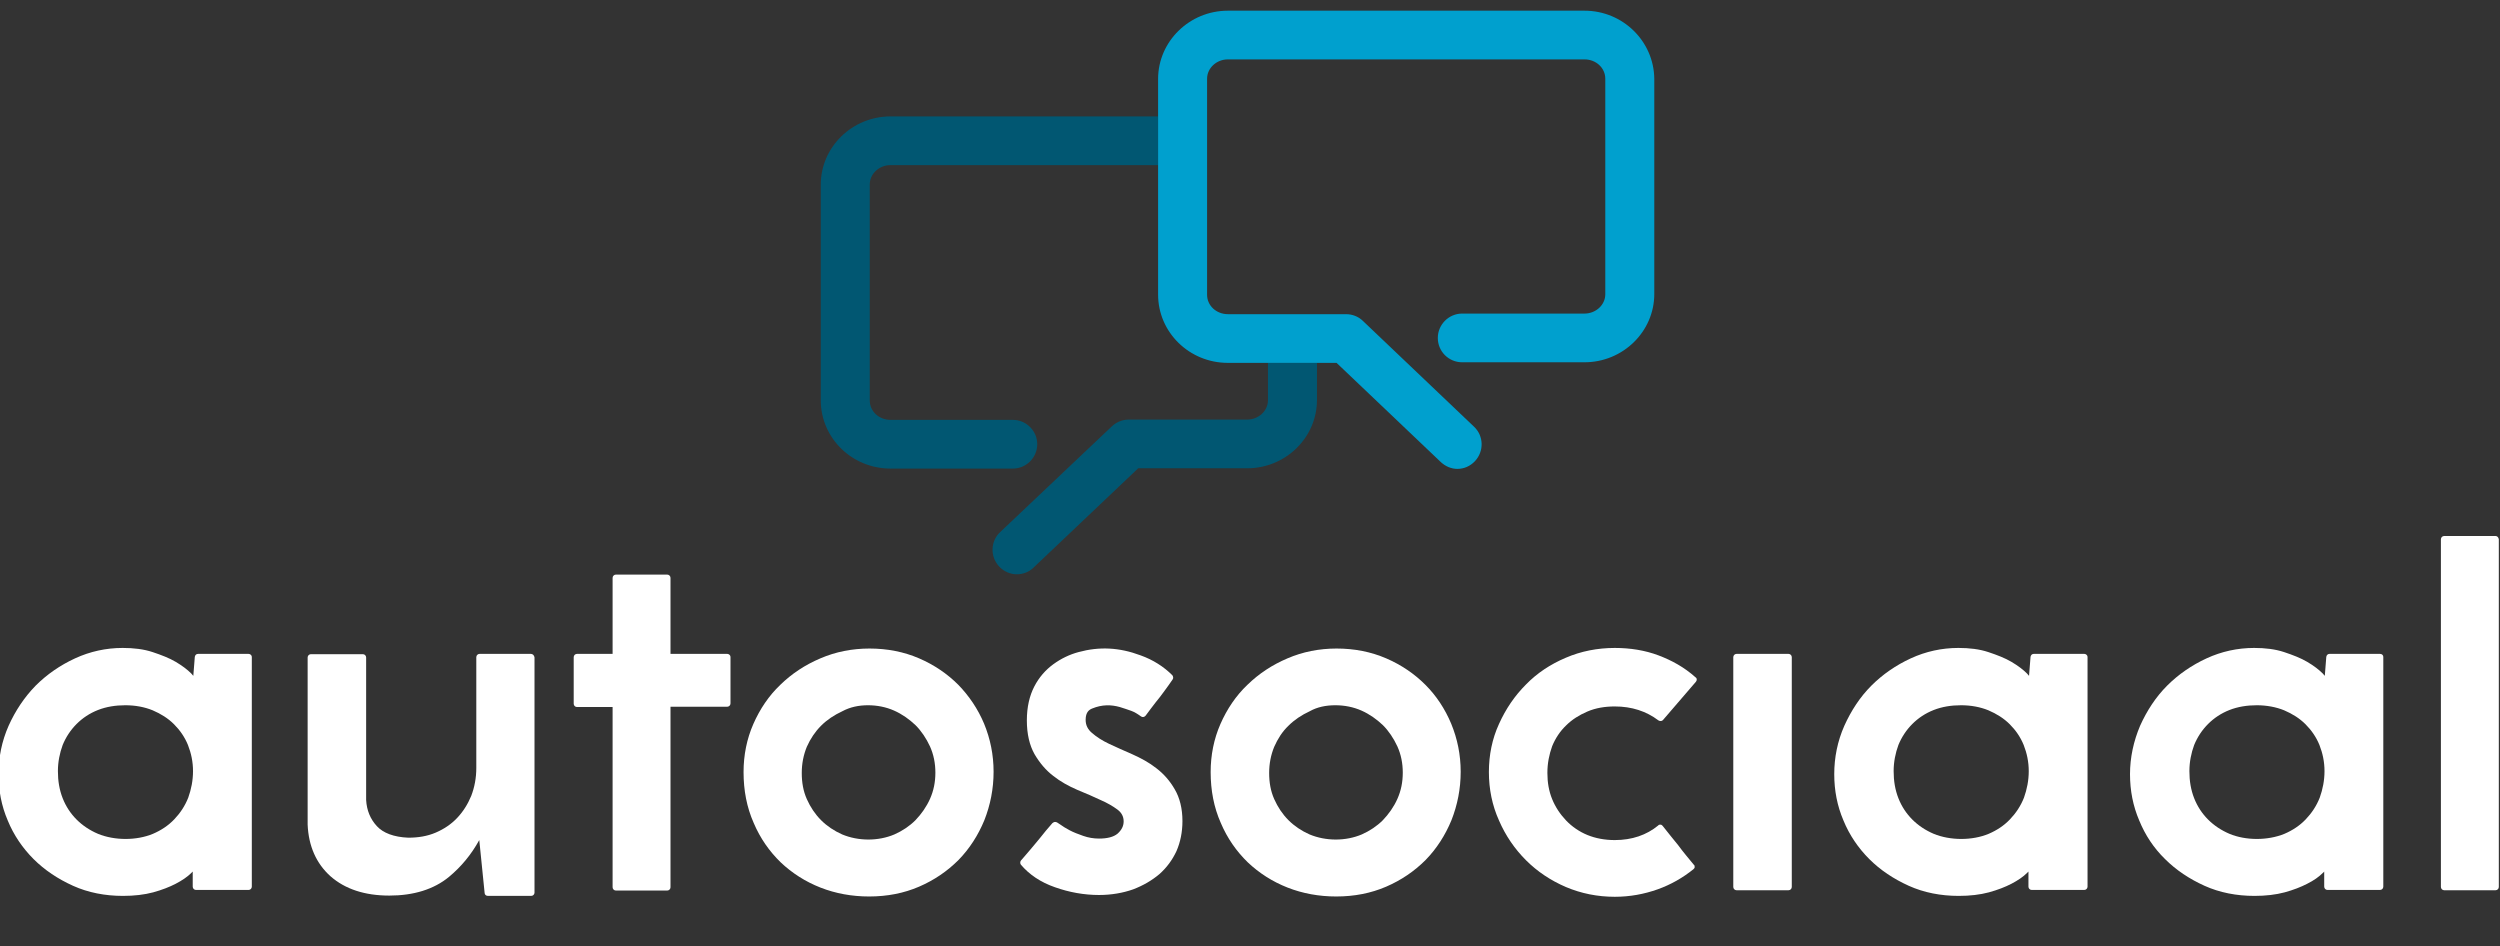
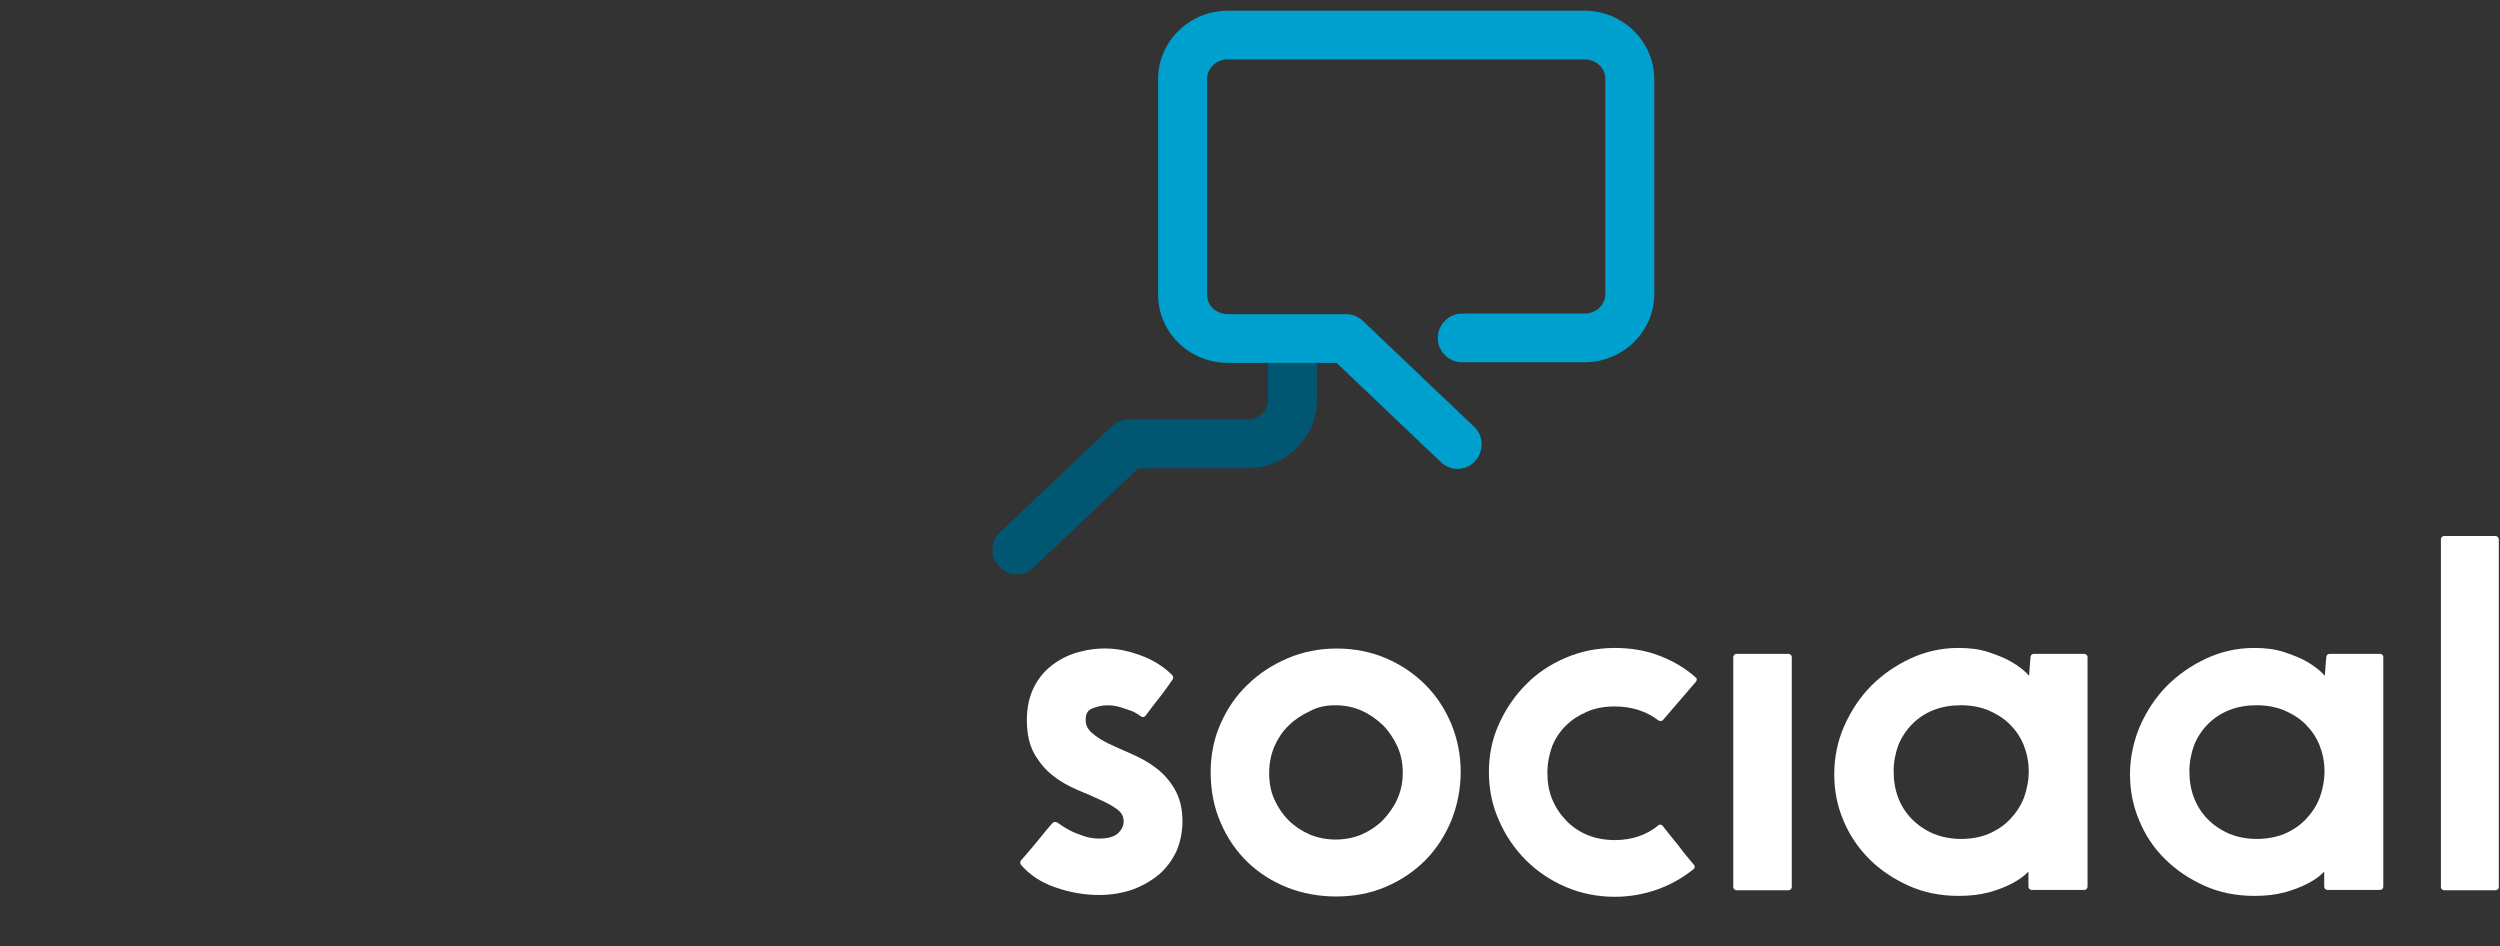
<svg xmlns="http://www.w3.org/2000/svg" version="1.1" id="Layer_1" x="0px" y="0px" viewBox="0 0 841.9 318.6" style="enable-background:new 0 0 841.9 318.6;" xml:space="preserve">
  <rect x="0" y="0" width="841.9" height="318.6" fill="#333333" stroke="none" />
  <style type="text/css">
	.st0{fill:#FFFFFF;}
	.st1{fill:#015772;}
	.st2{fill:#00A0CE;}
</style>
  <g>
    <g>
-       <path class="st0" d="M83.7,220.2h-17c-0.6,0-1,0.4-1.1,1l-0.5,6.4c-0.2-0.3-0.5-0.5-0.7-0.8c-1.3-1.3-3-2.6-5.2-3.9    c-2.2-1.3-4.8-2.3-7.8-3.3c-3-1-6.4-1.4-10.1-1.4c-5.6,0-11,1.2-16,3.5s-9.5,5.4-13.3,9.2c-3.8,3.9-6.8,8.4-9.1,13.5    c-2.3,5.2-3.4,10.7-3.4,16.3c0,5.5,1,10.7,3.1,15.6c2,4.9,5,9.3,8.7,13c3.7,3.7,8.2,6.7,13.3,9s10.8,3.4,16.8,3.4    c3.8,0,7.2-0.4,10.2-1.2c2.9-0.8,5.5-1.8,7.6-2.9c2.1-1.1,3.9-2.3,5.2-3.6c0.2-0.2,0.3-0.3,0.5-0.5l0,0v5.1c0,0.6,0.5,1.1,1.1,1.1    h17.7c0.6,0,1.1-0.5,1.1-1.1v-77.4C84.8,220.7,84.3,220.2,83.7,220.2z M65,259.7c0,3.1-0.6,6.1-1.6,8.9c-1.1,2.8-2.7,5.2-4.7,7.3    c-2,2.1-4.4,3.7-7.2,4.9c-5.5,2.3-12.9,2.3-18.5,0c-2.8-1.2-5.2-2.8-7.2-4.8c-2-2-3.6-4.4-4.7-7.2c-1.1-2.8-1.6-5.8-1.6-9.1    c0-3.1,0.6-6.1,1.6-8.8c1.1-2.7,2.7-5.1,4.7-7.1s4.4-3.6,7.2-4.7s5.9-1.6,9.2-1.6c3.4,0,6.5,0.6,9.2,1.7c2.8,1.2,5.2,2.7,7.2,4.7    c2,2,3.6,4.3,4.7,7C64.4,253.7,65,256.6,65,259.7z" />
-       <path class="st0" d="M178.8,220.2h-17.3c-0.6,0-1.1,0.5-1.1,1.1v37.3c0,3.4-0.6,6.5-1.7,9.4c-1.2,2.9-2.8,5.4-4.8,7.5    c-2,2.1-4.4,3.7-7.2,4.9c-2.8,1.2-5.9,1.7-9.2,1.7c-4.9-0.2-8.5-1.6-10.6-3.9c-2.2-2.4-3.4-5.3-3.6-8.8v-48c0-0.6-0.5-1.1-1.1-1.1    h-17.5c-0.6,0-1.1,0.5-1.1,1.1v56.3c0.3,7.2,2.9,13.1,7.7,17.4c4.9,4.3,11.5,6.5,19.8,6.5c8.2,0,15-2.1,20.1-6.3    c4.1-3.4,7.5-7.5,10.2-12.4l1.8,17.8c0,0.6,0.5,1,1.1,1h14.6c0.6,0,1.1-0.5,1.1-1.1v-79.2C179.9,220.7,179.4,220.2,178.8,220.2z" />
-       <path class="st0" d="M244.9,220.2h-19.1v-25.6c0-0.6-0.5-1.1-1.1-1.1h-17.3c-0.6,0-1.1,0.5-1.1,1.1v25.6h-12    c-0.6,0-1.1,0.5-1.1,1.1V237c0,0.6,0.5,1.1,1.1,1.1h12v60.7c0,0.6,0.5,1.1,1.1,1.1h17.3c0.6,0,1.1-0.5,1.1-1.1V238h19.1    c0.6,0,1.1-0.5,1.1-1.1v-15.7C246,220.7,245.5,220.2,244.9,220.2z" />
-       <path class="st0" d="M322.7,230.6c-3.7-3.7-8.1-6.7-13.2-8.9c-5.1-2.2-10.7-3.3-16.7-3.3c-5.8,0-11.4,1.1-16.5,3.3    c-5.2,2.2-9.7,5.2-13.5,8.9c-3.9,3.7-6.9,8.2-9.1,13.2c-2.2,5-3.3,10.5-3.3,16.2c0,6.2,1.1,11.9,3.4,17.1    c2.2,5.2,5.3,9.6,9.1,13.3c3.8,3.6,8.3,6.5,13.4,8.5c5.1,2,10.6,3,16.4,3c6.1,0,11.7-1.1,16.8-3.3c5.1-2.2,9.5-5.2,13.3-9    c3.7-3.8,6.6-8.3,8.7-13.4c2-5.1,3.1-10.5,3.1-16.3c0-5.7-1.1-11.1-3.2-16.2C329.3,238.7,326.3,234.3,322.7,230.6z M292.3,237.5    c3.1,0,6.1,0.6,8.8,1.8c2.7,1.2,5.1,2.9,7.2,4.9c2,2,3.6,4.4,4.9,7.2c1.2,2.7,1.8,5.6,1.8,8.8s-0.6,6.1-1.8,8.8    c-1.2,2.7-2.9,5.1-4.9,7.2c-2,2-4.4,3.6-7.1,4.8c-5.4,2.3-12.1,2.3-17.6,0c-2.7-1.2-5.1-2.8-7.1-4.8c-2-2-3.6-4.4-4.8-7.1    c-1.2-2.7-1.7-5.6-1.7-8.8s0.6-6.1,1.7-8.8c1.2-2.7,2.8-5.1,4.8-7.1c2-2,4.4-3.6,7.2-4.9C286.3,238.1,289.2,237.5,292.3,237.5z" />
      <path class="st0" d="M389.4,258.7c-2.4-1.9-5.2-3.4-8.1-4.7c-2.8-1.2-5.4-2.4-7.8-3.5c-2.3-1.1-4.2-2.3-5.8-3.7    c-1.4-1.2-2.1-2.6-2.1-4.4c0-2.6,1.2-3.4,2.2-3.8c3.4-1.4,6.4-1.3,9.3-0.5c1.4,0.4,2.7,0.9,3.9,1.3c1.1,0.4,2.2,1.1,3.3,1.9    c0.5,0.3,1.1,0.2,1.5-0.3c1.3-1.8,2.5-3.3,3.4-4.5c1-1.2,2-2.5,3-3.9c1-1.4,2-2.7,2.7-3.8c0.3-0.4,0.2-1-0.1-1.4    c-2.9-2.9-6.5-5.2-10.7-6.7c-7.2-2.7-13.9-3-20.9-1.1c-3,0.8-5.9,2.2-8.5,4.1c-2.6,1.9-4.8,4.4-6.4,7.5c-1.6,3.1-2.5,6.9-2.5,11.4    c0,4.6,0.9,8.4,2.6,11.4c1.7,2.9,3.8,5.4,6.3,7.3c2.4,1.9,5.1,3.4,8.1,4.7c2.9,1.2,5.5,2.3,7.8,3.4c2.3,1,4.2,2.1,5.8,3.3    c1.3,1,2,2.3,2,3.9s-0.7,2.9-2,4.1c-1.4,1.2-3.6,1.7-6.3,1.7c-1.8,0-3.6-0.3-5.3-0.9c-1.7-0.6-3.3-1.2-4.6-1.9    c-1.3-0.7-2.3-1.3-3.1-1.9c-1-0.7-1.3-0.9-1.8-0.9c-0.3,0-0.7,0.2-0.9,0.4l0,0c-1.6,1.8-2.9,3.4-4,4.8c-1.1,1.3-2.2,2.7-3.5,4.2    c-1.2,1.5-2.3,2.6-3.1,3.6c-0.3,0.4-0.3,1,0,1.4c2.8,3.3,6.6,5.9,11.5,7.6c4.8,1.7,9.8,2.6,14.8,2.6c4.2,0,8.1-0.7,11.5-1.9    c3.4-1.3,6.3-3,8.8-5.1c2.5-2.2,4.4-4.8,5.8-7.8c1.3-3,2-6.4,2-10.1c0-4.2-0.9-7.8-2.6-10.7C394,263,391.9,260.6,389.4,258.7z" />
      <path class="st0" d="M480,230.6c-3.7-3.7-8.1-6.7-13.2-8.9c-5.1-2.2-10.7-3.3-16.7-3.3c-5.8,0-11.4,1.1-16.5,3.3    c-5.2,2.2-9.7,5.2-13.5,8.9c-3.9,3.7-6.9,8.2-9.1,13.2c-2.2,5-3.3,10.5-3.3,16.2c0,6.2,1.1,11.9,3.4,17.1    c2.2,5.2,5.3,9.6,9.1,13.3c3.8,3.6,8.3,6.5,13.4,8.5c5.1,2,10.6,3,16.4,3c6.1,0,11.7-1.1,16.8-3.3c5.1-2.2,9.5-5.2,13.3-9    c3.7-3.8,6.6-8.3,8.7-13.4c2-5.1,3.1-10.5,3.1-16.3c0-5.7-1.1-11.1-3.2-16.2C486.6,238.7,483.7,234.3,480,230.6z M449.7,237.5    c3.1,0,6.1,0.6,8.8,1.8c2.7,1.2,5.1,2.9,7.2,4.9c2,2,3.6,4.4,4.9,7.2c1.2,2.7,1.8,5.6,1.8,8.8s-0.6,6.1-1.8,8.8    c-1.2,2.7-2.9,5.1-4.9,7.2c-2,2-4.4,3.6-7.1,4.8c-5.4,2.3-12.1,2.3-17.6,0c-2.7-1.2-5.1-2.8-7.1-4.8c-2-2-3.6-4.4-4.8-7.1    c-1.2-2.7-1.7-5.6-1.7-8.8s0.6-6.1,1.7-8.8c1.2-2.7,2.7-5.1,4.8-7.1c2-2,4.4-3.6,7.2-4.9C443.6,238.1,446.5,237.5,449.7,237.5z" />
      <path class="st0" d="M558.5,220.7c-4.5-1.7-9.5-2.5-14.7-2.5c-5.8,0-11.4,1.1-16.5,3.3c-5.2,2.2-9.7,5.2-13.4,9    c-3.8,3.8-6.8,8.2-9.1,13.3c-2.3,5-3.4,10.5-3.4,16.2c0,5.7,1.1,11.2,3.4,16.3c2.2,5.1,5.3,9.6,9.1,13.4s8.3,6.8,13.4,9    c5.2,2.2,10.7,3.3,16.5,3.3c5.1,0,9.9-0.9,14.4-2.5c4.5-1.6,8.5-3.9,12.1-6.8c0.2-0.2,0.4-0.4,0.4-0.7c0-0.3,0-0.6-0.3-0.8    c-1.8-2.2-3.6-4.3-5.2-6.5c-1.7-2.1-3.5-4.3-5.3-6.6c-0.2-0.2-0.4-0.4-0.7-0.4c-0.3,0-0.6,0-0.8,0.3c-3.9,3.2-8.8,4.9-14.6,4.9    c-3.4,0-6.5-0.6-9.2-1.7c-2.7-1.1-5.2-2.8-7.2-4.9c-2-2.1-3.6-4.5-4.7-7.2c-1.1-2.7-1.6-5.6-1.6-8.8c0-3.3,0.6-6.2,1.6-9    c1.1-2.7,2.7-5.1,4.7-7c2-2,4.4-3.5,7.2-4.7c2.8-1.2,5.9-1.7,9.2-1.7c5.7,0,10.6,1.6,14.7,4.7c0.5,0.3,1.1,0.3,1.5-0.1l11.1-12.9    c0.2-0.2,0.3-0.5,0.3-0.8c0-0.3-0.2-0.6-0.4-0.7C567.2,224.7,563,222.4,558.5,220.7z" />
      <path class="st0" d="M602.3,220.2h-17.5c-0.6,0-1.1,0.5-1.1,1.1v77.4c0,0.6,0.5,1.1,1.1,1.1h17.5c0.6,0,1.1-0.5,1.1-1.1v-77.4    C603.4,220.7,602.9,220.2,602.3,220.2z" />
      <path class="st0" d="M701.9,220.2h-17c-0.6,0-1,0.4-1.1,1l-0.5,6.4c-0.2-0.3-0.5-0.5-0.7-0.8c-1.3-1.3-3-2.6-5.2-3.9    c-2.2-1.3-4.8-2.3-7.8-3.3c-3-1-6.4-1.4-10.1-1.4c-5.6,0-11,1.2-16,3.5c-5,2.3-9.5,5.4-13.3,9.2c-3.8,3.8-6.8,8.4-9.1,13.5    c-2.3,5.2-3.4,10.7-3.4,16.3c0,5.5,1,10.7,3.1,15.6c2,4.9,5,9.3,8.7,13c3.7,3.7,8.2,6.7,13.3,9c5.1,2.3,10.8,3.4,16.8,3.4    c3.8,0,7.2-0.4,10.2-1.2c2.9-0.8,5.5-1.8,7.6-2.9c2.1-1.1,3.9-2.3,5.2-3.6c0.2-0.2,0.3-0.3,0.5-0.5v5.1c0,0.6,0.5,1.1,1.1,1.1    h17.7c0.6,0,1.1-0.5,1.1-1.1v-77.4C703,220.7,702.5,220.2,701.9,220.2z M683.2,259.7c0,3.1-0.6,6.1-1.6,8.9    c-1.1,2.8-2.7,5.2-4.7,7.3c-2,2.1-4.4,3.7-7.2,4.9c-5.5,2.3-12.9,2.3-18.5,0c-2.8-1.2-5.2-2.8-7.2-4.8c-2-2-3.6-4.4-4.7-7.2    c-1.1-2.8-1.6-5.8-1.6-9.1c0-3.1,0.6-6.1,1.6-8.8c1.1-2.7,2.7-5.1,4.7-7.1c2-2,4.4-3.6,7.2-4.7s5.9-1.6,9.2-1.6    c3.4,0,6.5,0.6,9.2,1.7c2.8,1.2,5.2,2.7,7.2,4.7c2,2,3.6,4.3,4.7,7C682.6,253.7,683.2,256.6,683.2,259.7z" />
      <path class="st0" d="M801.5,220.2h-17c-0.6,0-1,0.4-1.1,1l-0.5,6.4c-0.2-0.3-0.5-0.5-0.7-0.8c-1.3-1.3-3-2.6-5.2-3.9    c-2.2-1.3-4.8-2.3-7.8-3.3c-3-1-6.4-1.4-10.1-1.4c-5.6,0-11,1.2-16,3.5c-5,2.3-9.5,5.4-13.3,9.2c-3.8,3.8-6.8,8.4-9.1,13.5    c-2.2,5.2-3.4,10.7-3.4,16.3c0,5.5,1,10.7,3.1,15.6c2,4.9,4.9,9.3,8.7,13c3.7,3.7,8.2,6.7,13.3,9s10.8,3.4,16.8,3.4    c3.8,0,7.2-0.4,10.2-1.2c2.9-0.8,5.5-1.8,7.6-2.9c2.2-1.1,3.9-2.3,5.2-3.6c0.2-0.2,0.4-0.3,0.5-0.5l0,0v5.1c0,0.6,0.5,1.1,1.1,1.1    h17.7c0.6,0,1.1-0.5,1.1-1.1v-77.4C802.6,220.7,802.2,220.2,801.5,220.2z M782.8,259.7c0,3.1-0.6,6.1-1.6,8.9    c-1.1,2.8-2.7,5.2-4.7,7.3c-2,2.1-4.4,3.7-7.2,4.9c-5.6,2.3-13,2.3-18.5,0c-2.8-1.2-5.2-2.8-7.2-4.8c-2-2-3.6-4.4-4.7-7.2    c-1.1-2.8-1.6-5.8-1.6-9.1c0-3.1,0.6-6.1,1.6-8.8c1.1-2.7,2.7-5.1,4.7-7.1c2-2,4.4-3.6,7.2-4.7s5.9-1.6,9.2-1.6s6.5,0.6,9.2,1.7    c2.8,1.2,5.2,2.7,7.2,4.7c2,2,3.6,4.3,4.7,7C782.2,253.7,782.8,256.6,782.8,259.7z" />
      <path class="st0" d="M840.4,180.5h-17.3c-0.6,0-1.1,0.5-1.1,1.1v117.1c0,0.6,0.5,1.1,1.1,1.1h17.3c0.6,0,1.1-0.5,1.1-1.1V181.6    C841.4,181,841,180.5,840.4,180.5z" />
    </g>
    <g>
      <path class="st1" d="M427,134.8c0,3.6-3.2,6.5-7,6.5h-39.9c-2.1,0-4.1,0.8-5.7,2.3l-37.6,35.6c-3.3,3.1-3.4,8.3-0.3,11.6    c1.6,1.7,3.8,2.6,5.9,2.6c2,0,4.1-0.7,5.7-2.3l35.2-33.4H420c12.9,0,23.5-10.3,23.5-23v-12.6H427C427,122.2,427,134.8,427,134.8z" />
-       <path class="st1" d="M299.9,39.2c-12.9,0-23.5,10.3-23.5,23v72.6c0,12.7,10.5,23,23.5,23h41.2c4.5,0,8.2-3.7,8.2-8.2    c0-4.5-3.7-8.2-8.2-8.2h-41.2c-3.9,0-7-2.9-7-6.5V62.1c0-3.6,3.2-6.5,7-6.5h90.2V39.2C390.1,39.2,299.9,39.2,299.9,39.2z" />
      <path class="st2" d="M533.6,3.6H413.5c-12.9,0-23.5,10.3-23.5,23v12.6v16.4v43.6c0,12.7,10.5,23,23.5,23H427h16.4h6.7l35.1,33.4    c1.6,1.5,3.6,2.3,5.6,2.3c2.2,0,4.3-0.9,5.9-2.6c3.1-3.3,3-8.5-0.3-11.6l-37.4-35.6c-1.5-1.5-3.6-2.3-5.7-2.3h-9.9H427h-13.5    c-3.9,0-7-2.9-7-6.5V55.6V39.2V26.5c0-3.6,3.2-6.5,7-6.5h120.1c3.9,0,7,2.9,7,6.5v72.6c0,3.6-3.2,6.5-7,6.5h-41.2    c-4.5,0-8.2,3.7-8.2,8.2c0,4.6,3.7,8.2,8.2,8.2h41.2c12.9,0,23.5-10.3,23.5-23V26.6C557,13.9,546.5,3.6,533.6,3.6z" />
    </g>
  </g>
</svg>